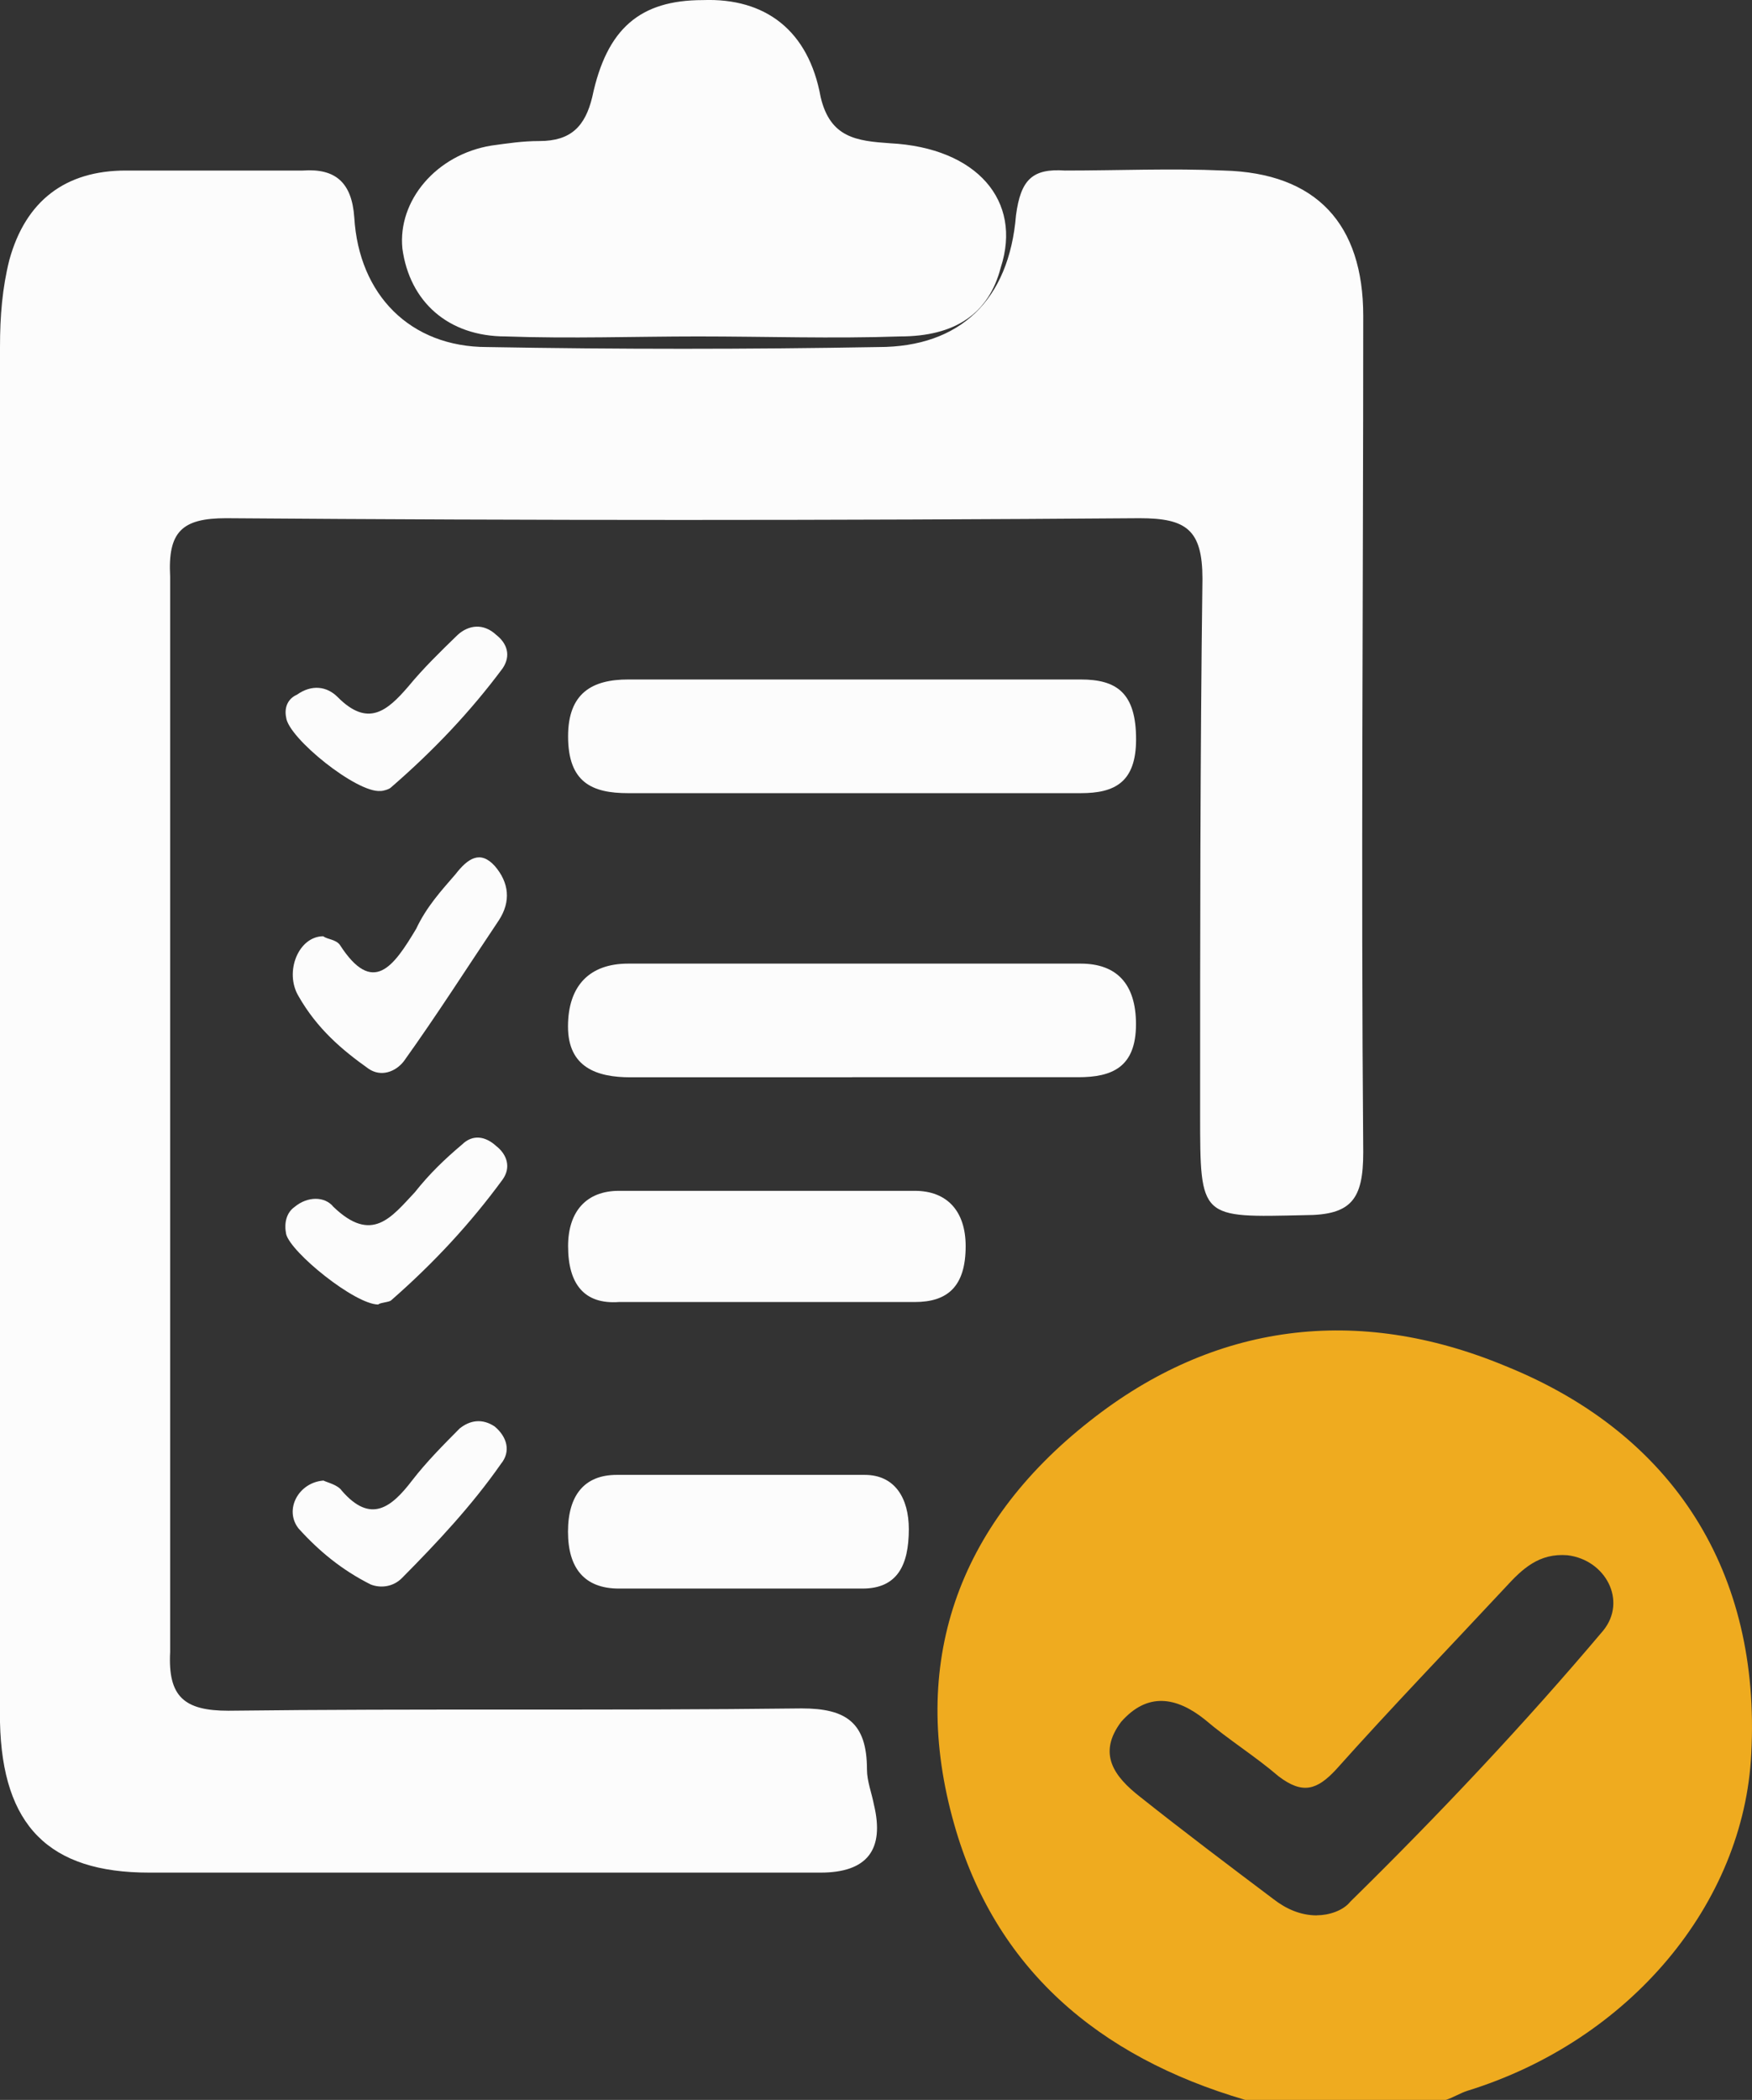
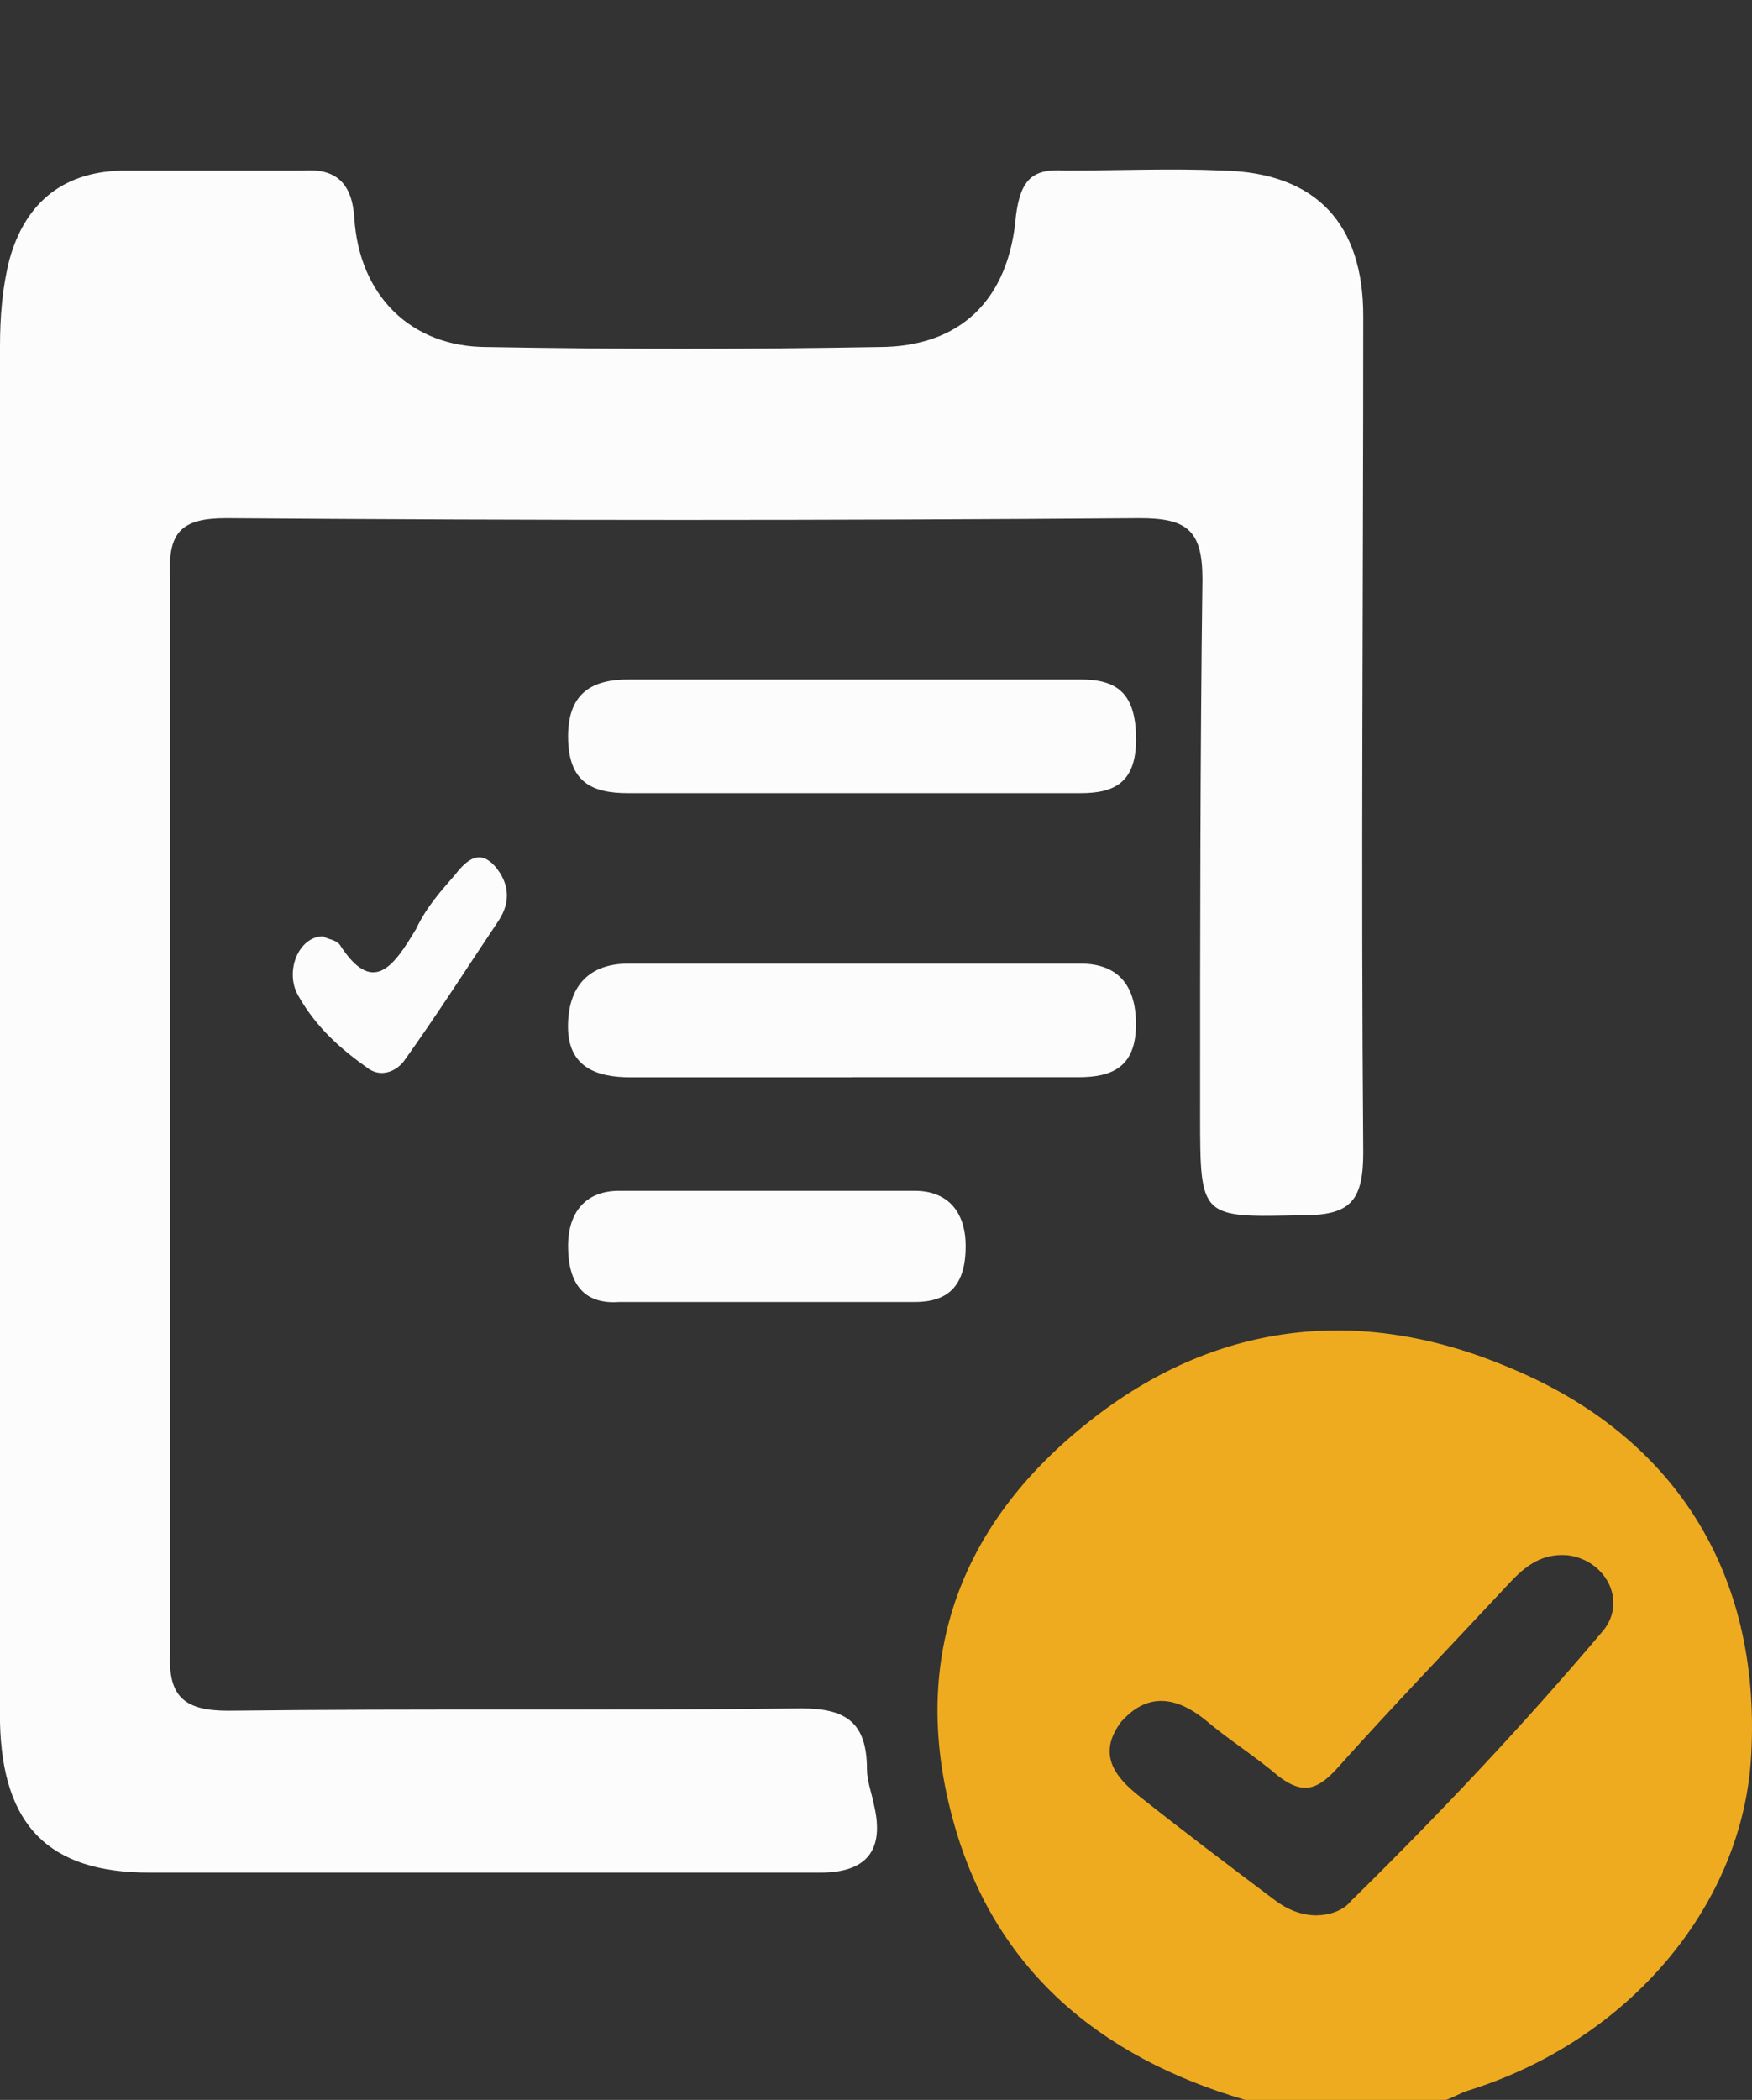
<svg xmlns="http://www.w3.org/2000/svg" id="Layer_2" data-name="Layer 2" viewBox="0 0 196.67 235.68">
  <rect x="0" y="0" width="196.67" height="235.68" fill="#333333" stroke="none" />
  <defs>
    <style>      .cls-1 {        fill: #efab1f;      }      .cls-1, .cls-2 {        fill-rule: evenodd;      }      .cls-2 {        fill: #fcfcfc;      }    </style>
  </defs>
  <g id="Layer_1-2" data-name="Layer 1">
    <path class="cls-1" d="M147.83,214.96c1.33,0,2.94-.51,3.75-1.53,9.91-9.73,19.55-19.95,28.4-30.44,2.68-3.32,.27-7.92-4.02-8.44-3.21-.26-5.08,1.54-6.96,3.59-6.43,6.9-12.85,13.55-19.02,20.46-2.14,2.3-3.75,2.81-6.44,.77-2.68-2.3-5.62-4.1-8.3-6.39-3.22-2.56-6.44-3.07-9.38,.26-2.69,3.58-.81,6.14,2.14,8.44,4.82,3.83,9.91,7.67,15,11.5,1.34,1.03,2.95,1.79,4.83,1.79Zm-8.04,20.72c-16.61-4.86-28.13-14.84-32.68-30.95-5.09-17.9,.26-33.51,15.27-45.28,13.93-10.99,30-13.04,46.61-6.14,19.03,7.68,28.67,23.28,27.6,43.49-.81,16.88-13.66,32.23-31.88,37.86-.81,.26-1.61,.77-2.41,1.02h-22.5Z" />
    <path class="cls-2" d="M0,114.78V38.95c0-3.49,.26-6.63,1.05-9.78,1.83-6.63,6.28-10.03,13.08-10.03h19.88c3.66-.26,5.49,1.36,5.76,5.27,.52,8.67,6.27,14.54,14.91,14.54,14.65,.26,29.3,.26,43.94,0,9.16,0,14.65-5.27,15.43-14.79,.53-4,1.84-5.27,5.5-5.02,6.01,0,12.03-.26,17.79,0,10.47,.26,15.69,6.04,15.69,16.32,0,31.37-.26,62.49,0,93.86,0,5.27-1.31,7.06-6.54,7.06-11.77,.26-11.77,.51-11.77-11.31,0-20.06,0-40.04,.26-60.11,0-5.53-1.83-6.8-7.06-6.8-34.01,.26-68.28,.26-102.54,0-4.97,0-6.55,1.53-6.28,6.55v120.7c-.26,5.01,1.57,6.59,6.54,6.59,21.45-.26,42.91,0,64.36-.26,4.96,0,7.32,1.58,7.32,6.84,0,1.32,.53,2.64,.78,3.95q1.84,7.64-6.01,7.64H16.74c-11.25,0-16.48-5.27-16.74-16.86V114.78Z" />
-     <path class="cls-2" d="M78.35,37.76c-7.01,0-14.29,.26-21.58,0-6.48,0-10.79-3.91-11.6-9.86-.54-5.36,3.78-10.54,9.98-11.56,1.9-.26,3.51-.51,5.4-.51,3.51,0,5.13-1.62,5.93-4.93C68.11,3.16,71.88,.01,78.9,.01c7.01-.26,11.87,3.4,13.22,10.88,1.08,4.59,4.05,4.93,7.82,5.19,9.71,.51,14.84,6.46,12.4,13.94-1.34,5.19-5.12,7.74-11.32,7.74-7.56,.26-15.11,0-22.67,0Z" />
    <path class="cls-2" d="M95.64,120.91h-24.86c-3.78,0-7.02-1.11-7.02-5.7s2.43-7.06,6.75-7.06h50.8c4.06,0,6.21,2.3,6.21,6.8,0,4.85-2.7,5.95-6.49,5.95h-25.39Z" />
    <path class="cls-2" d="M95.92,89.02h-25.4c-4.05,0-6.75-1.19-6.75-6.38,0-4.85,2.7-6.38,6.75-6.38h50.8c4.06,0,6.21,1.53,6.21,6.72,0,4.85-2.43,6.04-6.21,6.04h-25.39Z" />
    <path class="cls-2" d="M86.08,146.13h-16.6c-3.89,.28-5.71-2.01-5.71-6.27,0-3.91,2.07-6.21,5.71-6.21h33.21c3.64,0,5.71,2.3,5.71,6.21,0,4.57-2.07,6.27-5.71,6.27h-16.6Z" />
-     <path class="cls-2" d="M82.5,178.29h-13.02c-3.9,0-5.72-2.32-5.72-6.38s1.82-6.38,5.47-6.38h27.84c3.38,0,4.95,2.61,4.95,6.09,0,4.06-1.3,6.67-5.2,6.67h-14.32Z" />
    <path class="cls-2" d="M36.29,105.09c.47,.34,1.39,.34,1.85,.94,3.72,5.78,6.03,2.47,8.58-1.79,1.16-2.47,2.79-4.25,4.41-6.12,1.39-1.79,2.78-2.72,4.4-.94,1.62,1.87,1.85,4,.46,6.12-3.48,5.19-6.95,10.63-10.66,15.81-.93,1.19-2.55,1.79-3.94,.85-3.01-2.13-5.8-4.51-7.88-8.16-1.62-2.72,0-6.72,2.78-6.72Z" />
-     <path class="cls-2" d="M42.47,146.41c-2.64,0-9.86-5.87-10.35-7.91-.24-1.19,0-2.38,.97-3.06,1.44-1.19,3.37-1.19,4.33,0,4.33,4.17,6.5,1.19,9.14-1.62,1.69-2.13,3.38-3.74,5.3-5.36,1.21-1.19,2.64-.94,3.85,.17,1.2,.94,1.68,2.38,.72,3.74-3.61,4.93-7.7,9.35-12.51,13.56-.24,.24-1.2,.24-1.45,.47Z" />
-     <path class="cls-2" d="M42.71,88.77c-2.65,.26-10.35-5.95-10.59-8.25-.24-1.19,.25-2.13,1.21-2.55,1.68-1.19,3.37-.94,4.57,.26,3.37,3.4,5.53,1.62,7.94-1.19,1.68-2.04,3.6-3.91,5.53-5.78,1.21-1.11,2.89-1.36,4.34,0,1.2,.94,1.68,2.3,.72,3.74-3.61,4.85-7.7,9.18-12.51,13.35-.24,.26-.96,.43-1.2,.43Z" />
-     <path class="cls-2" d="M36.29,166.16c.47,.24,1.62,.47,2.09,1.16,3.24,3.73,5.56,1.87,7.88-1.16,1.62-2.1,3.48-3.96,5.33-5.83,1.16-.94,2.55-1.16,3.94-.23,1.39,1.16,1.85,2.8,.7,4.2-3.25,4.66-7.19,8.86-11.13,12.83-.94,.94-2.32,1.16-3.49,.7-3.24-1.63-5.79-3.73-8.11-6.3-1.62-2.1,0-5.13,2.78-5.36Z" />
  </g>
</svg>